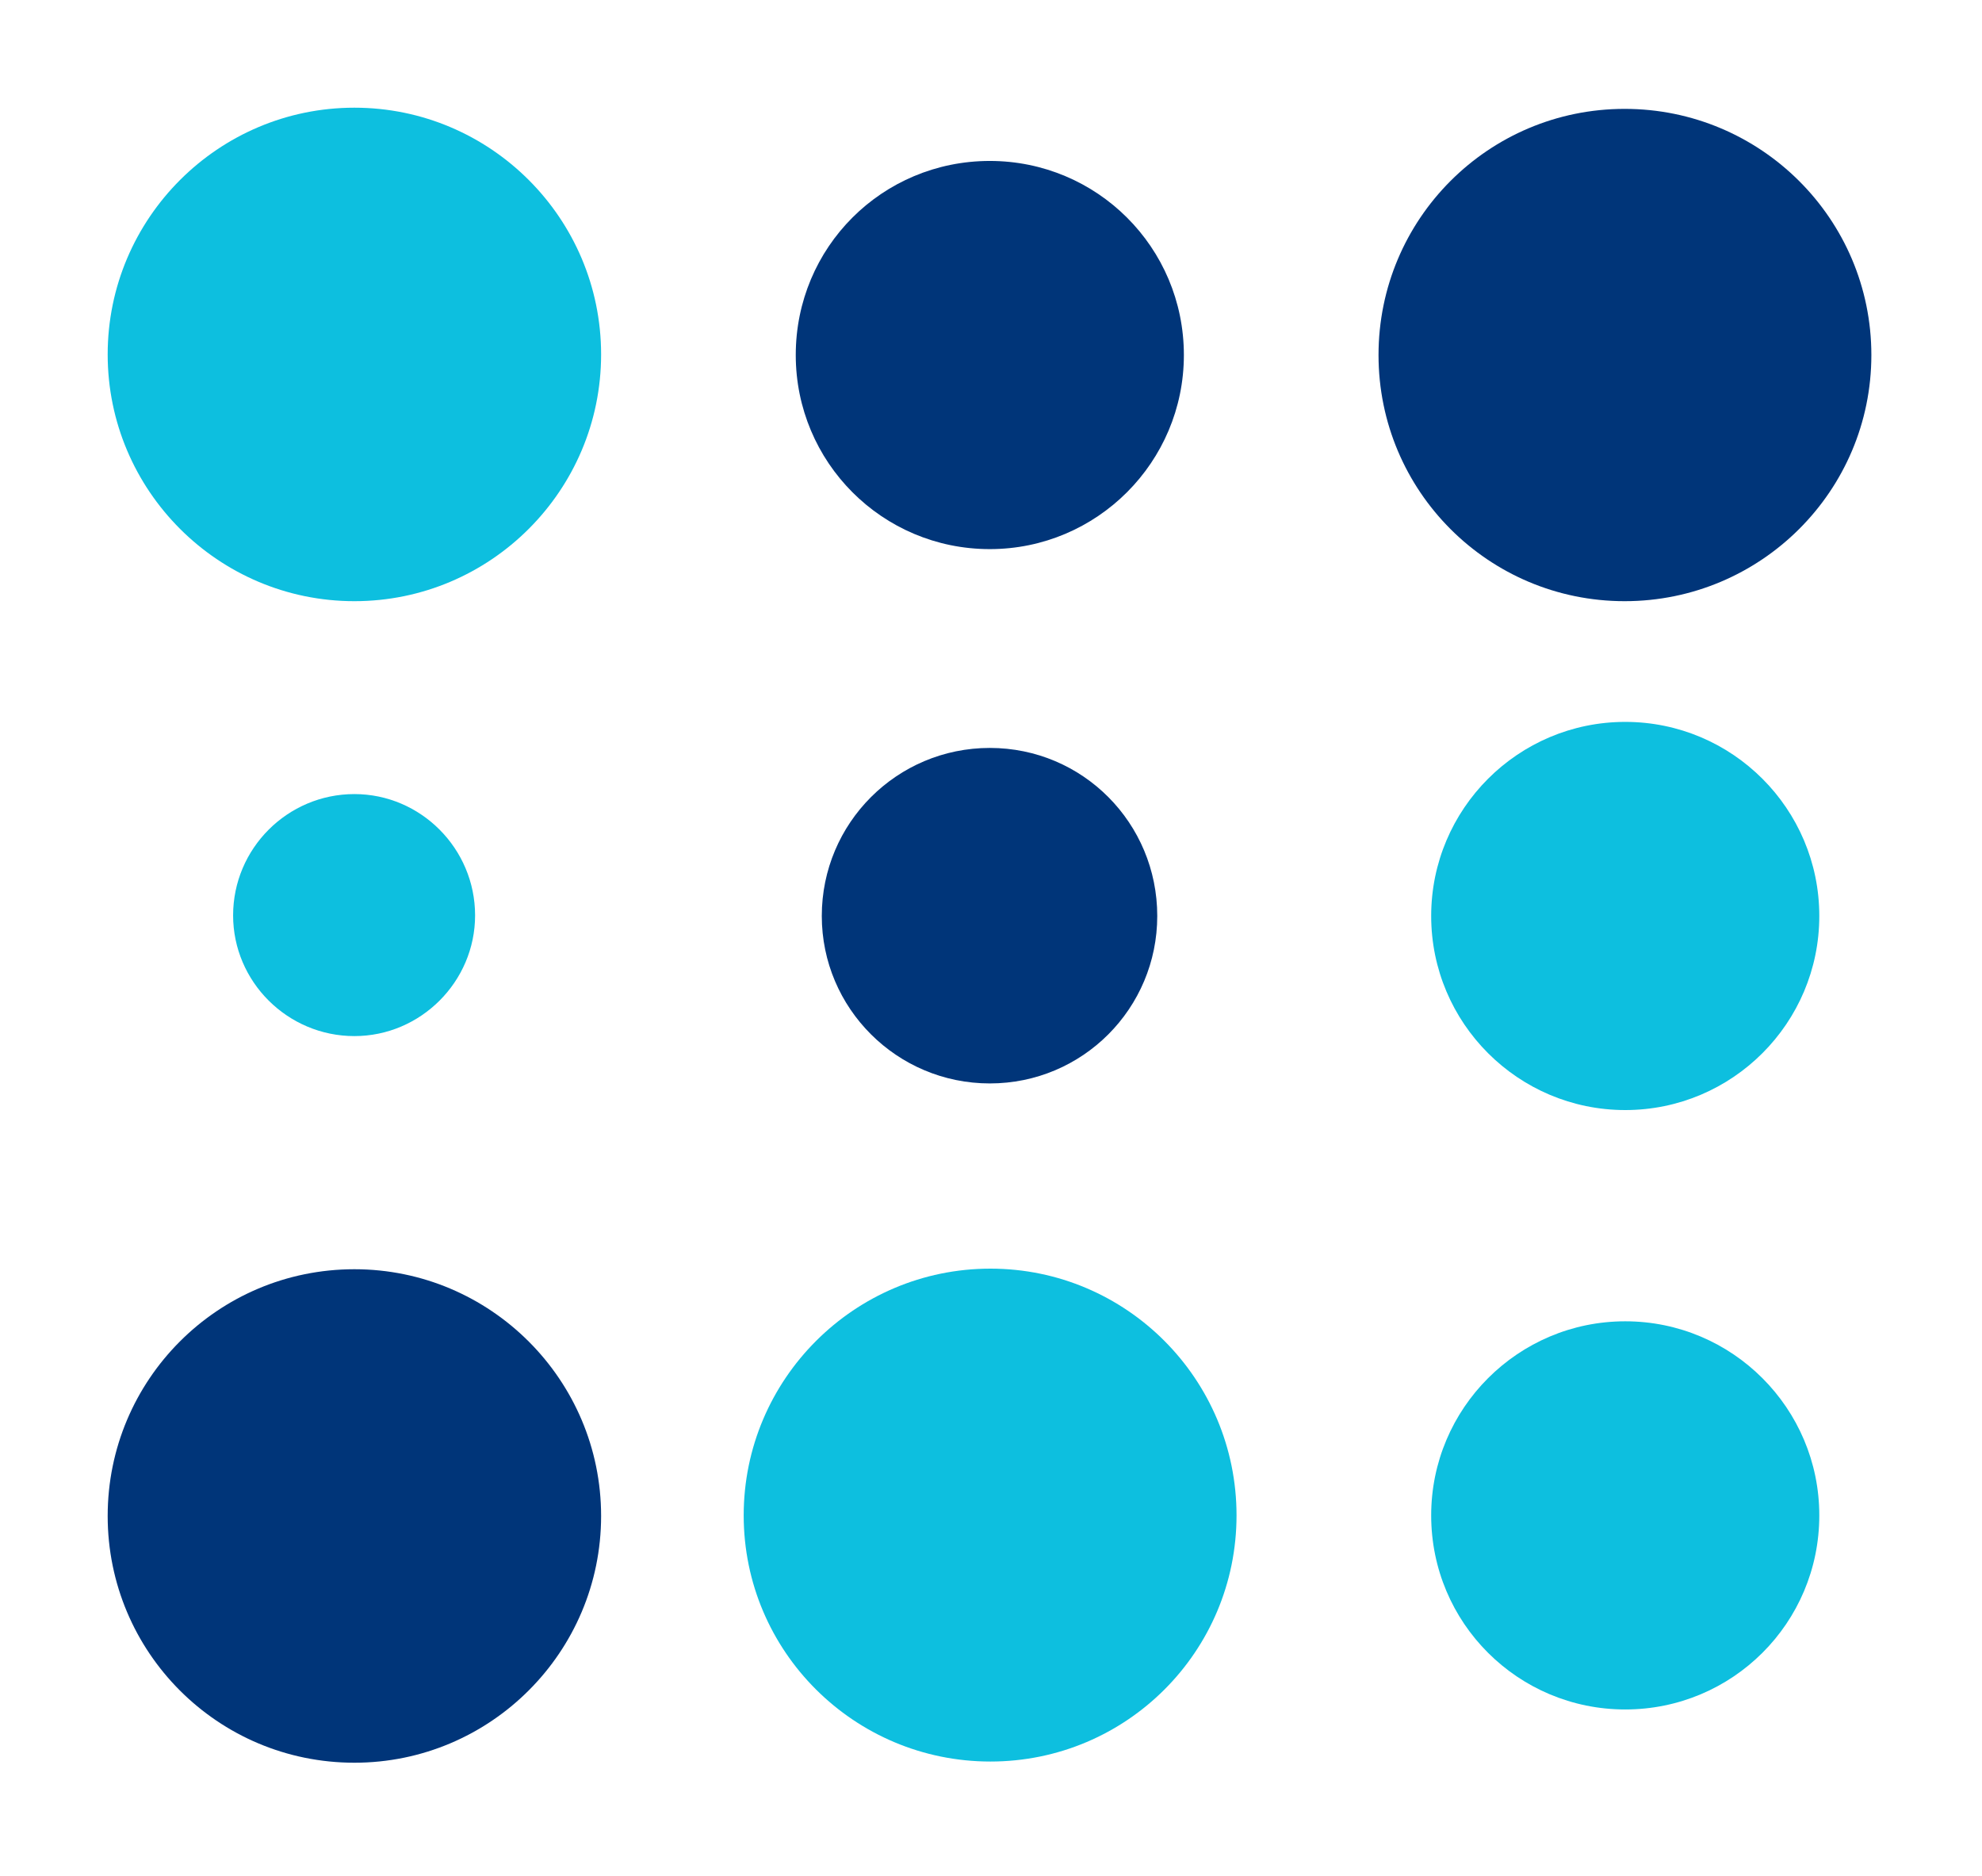
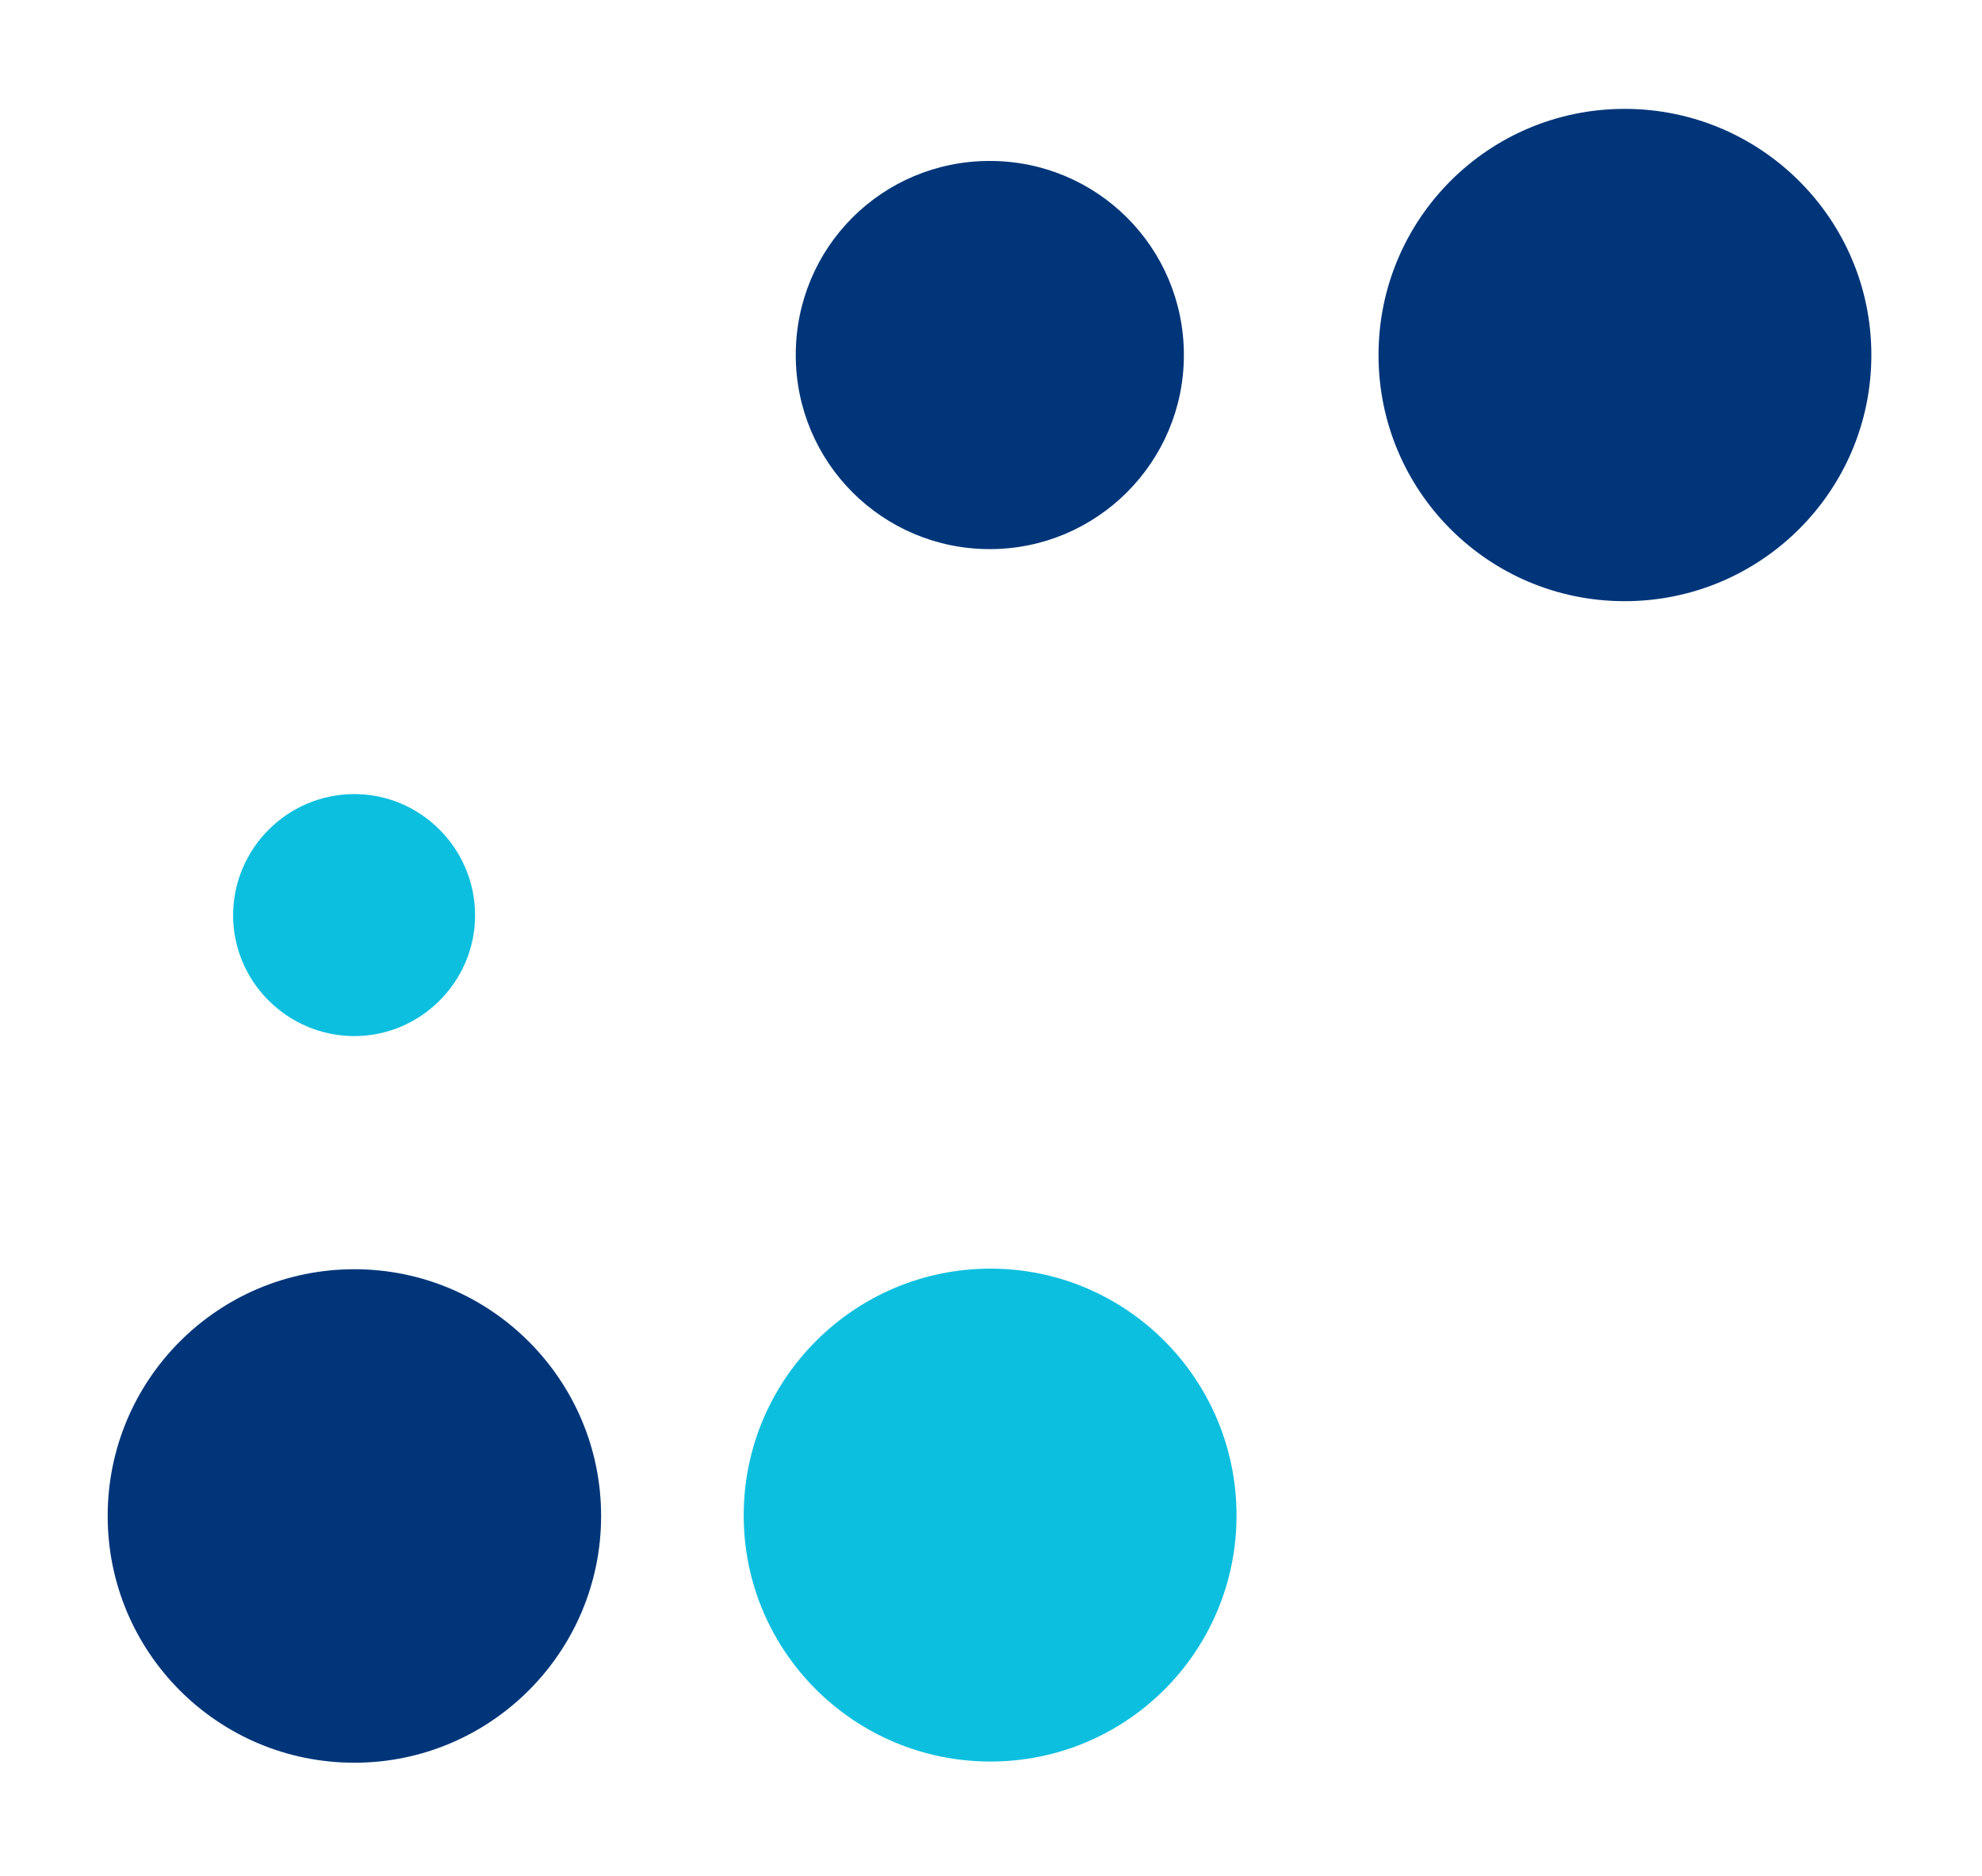
<svg xmlns="http://www.w3.org/2000/svg" version="1.0" width="335px" height="317px" viewBox="0 0 335 317" preserveAspectRatio="xMidYMid meet">
  <g fill="#0dbfdf">
    <path d="M209 256.1 C 209 279.1 190.4 297.7 167.4 297.7 144.4 297.7 125.7 279.1 125.7 256.1 125.7 233.1 144.4 214.4 167.4 214.4 190.4 214.4 209 233.1 209 256.1 Z M157.5 296.6 " />
-     <path d="M307.5 256.1 C 307.5 274.3 292.8 288.9 274.7 288.9 256.6 288.9 241.9 274.3 241.9 256.1 241.9 238 256.6 223.3 274.7 223.3 292.8 223.3 307.5 238 307.5 256.1 Z M263.6 287.1 " />
-     <path d="M307.5 154.8 C 307.5 172.9 292.8 187.6 274.7 187.6 256.6 187.6 241.9 172.9 241.9 154.8 241.9 136.7 256.6 122 274.7 122 292.8 122 307.5 136.7 307.5 154.8 Z M268 187.1 " />
    <path d="M80.3 154.7 C 80.3 165.9 71.1 175.1 59.9 175.1 48.6 175.1 39.4 165.9 39.4 154.7 39.4 143.4 48.6 134.2 59.9 134.2 71.1 134.2 80.3 143.4 80.3 154.7 Z M51.5 173.6 " />
-     <path d="M101.6 59.9 C 101.6 82.9 82.9 101.6 59.9 101.6 36.9 101.6 18.2 82.9 18.2 59.9 18.2 36.9 36.9 18.2 59.9 18.2 82.9 18.2 101.6 36.9 101.6 59.9 Z M50.5 100.6 " />
  </g>
  <g fill="#003579">
    <path d="M101.6 256.2 C 101.6 279.2 82.9 297.9 59.9 297.9 36.8 297.9 18.2 279.2 18.2 256.2 18.2 233.2 36.8 214.5 59.9 214.5 82.9 214.5 101.6 233.2 101.6 256.2 Z M49.3 296.5 " />
-     <path d="M195.6 154.8 C 195.6 170.4 183 183.1 167.3 183.1 151.6 183.1 138.9 170.4 138.9 154.8 138.9 139.1 151.6 126.4 167.3 126.4 183 126.4 195.6 139.1 195.6 154.8 Z M158.9 182.1 " />
    <path d="M316.3 60 C 316.3 83 297.6 101.6 274.6 101.6 251.6 101.6 233 83 233 60 233 37 251.6 18.4 274.6 18.4 297.6 18.4 316.3 37 316.3 60 Z M266 100.9 " />
    <path d="M200.1 60 C 200.1 78.1 185.4 92.8 167.3 92.8 149.1 92.8 134.5 78.1 134.5 60 134.5 41.8 149.1 27.2 167.3 27.2 185.4 27.2 200.1 41.8 200.1 60 Z M158.9 91.7 " />
  </g>
</svg>